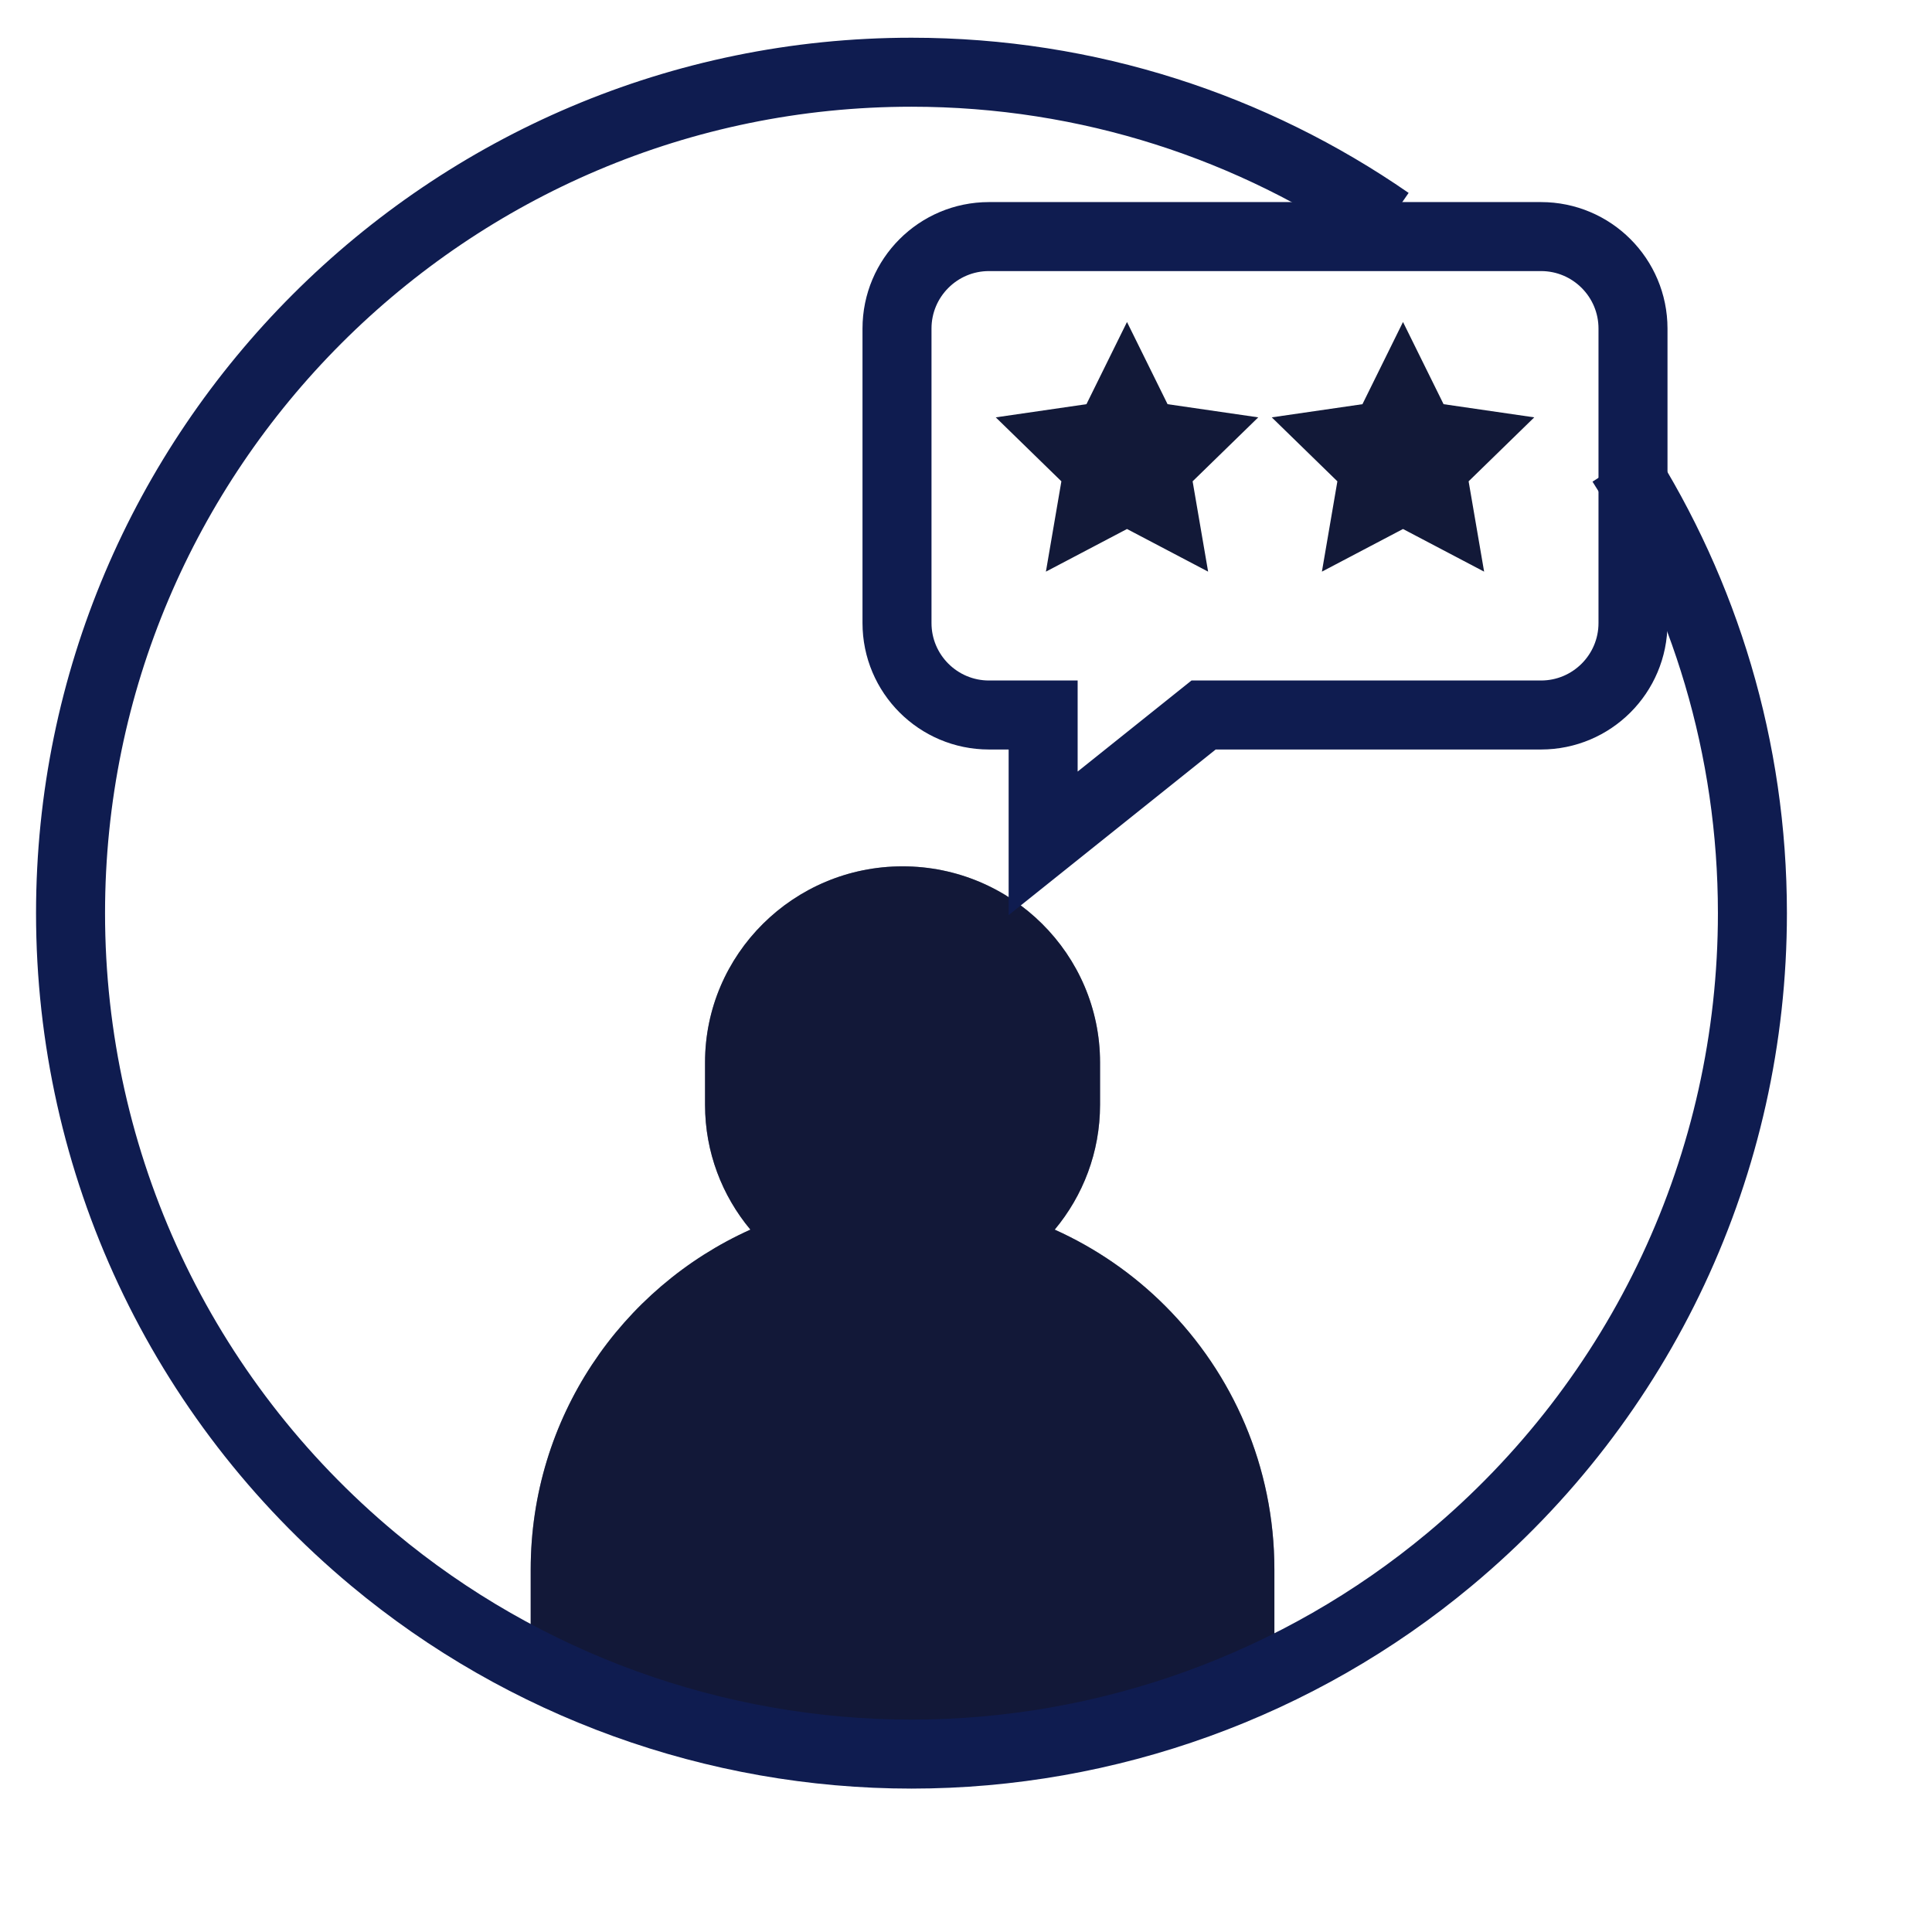
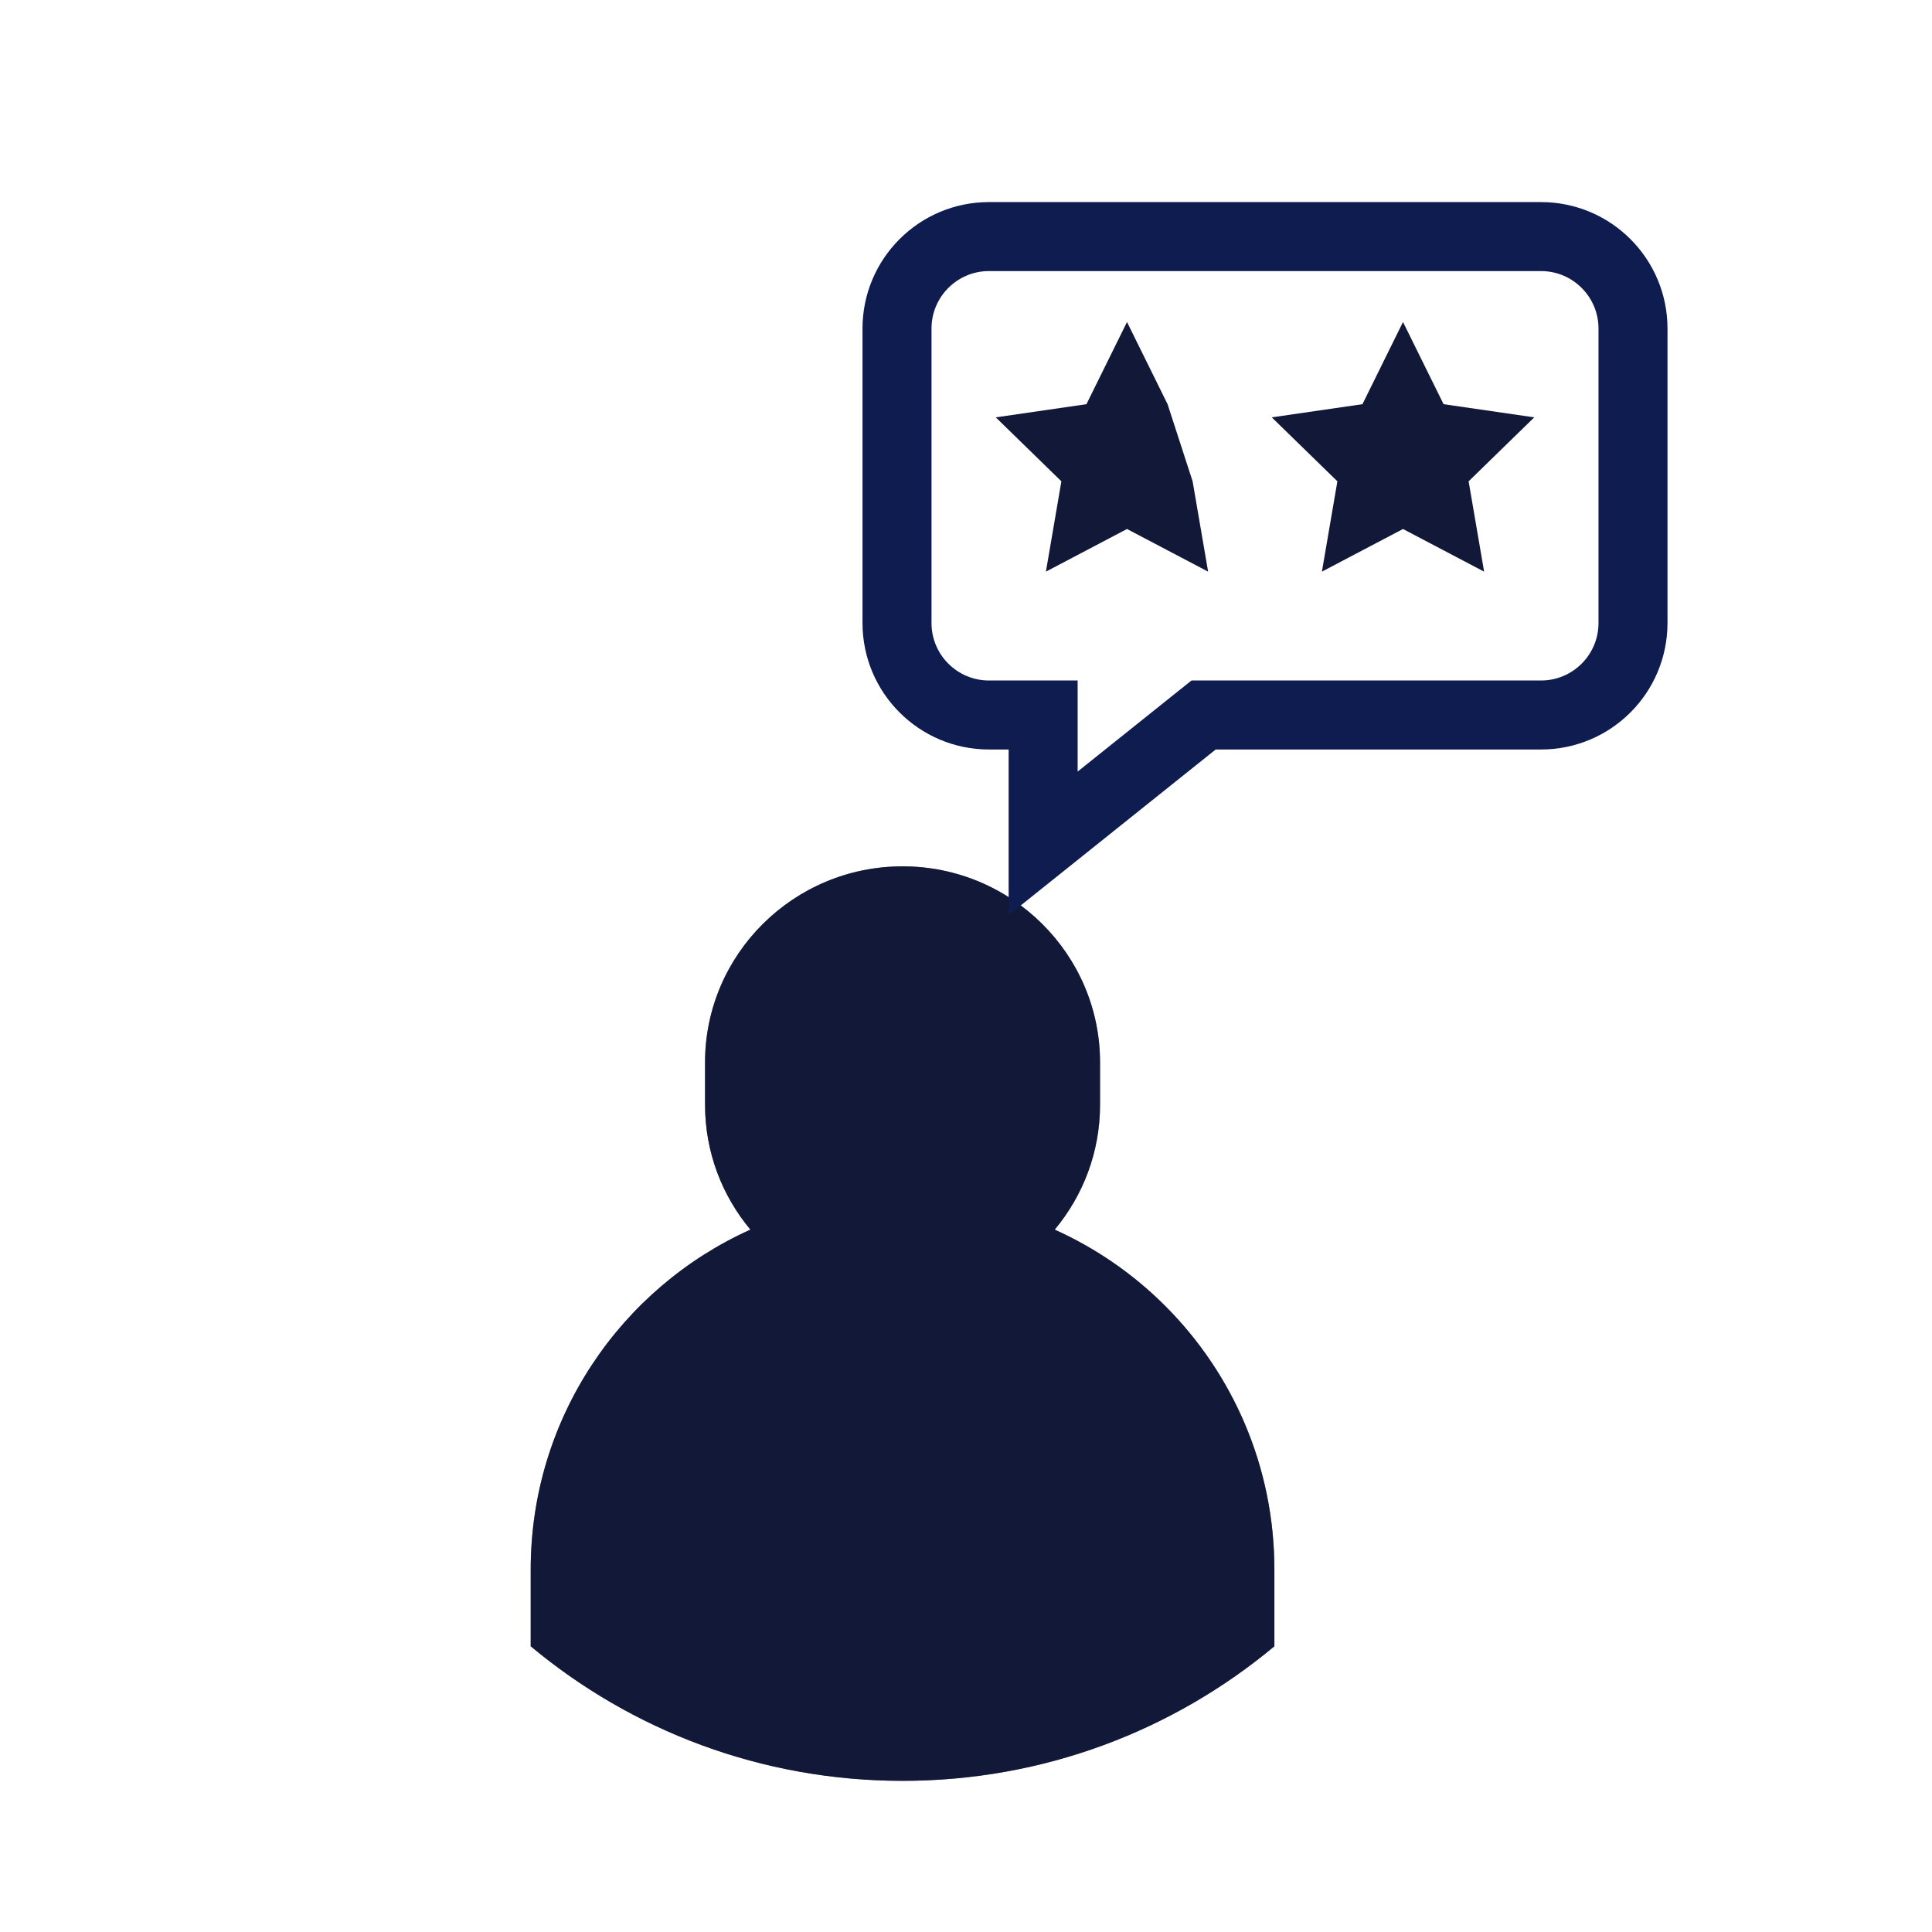
<svg xmlns="http://www.w3.org/2000/svg" width="84" height="84" viewBox="0 0 84 84" fill="none">
  <path fill-rule="evenodd" clip-rule="evenodd" d="M39.241 37.667C43.976 37.667 47.828 41.491 47.828 46.192V48.033C47.828 50.094 47.088 51.987 45.857 53.462C47.662 54.274 49.293 55.407 50.673 56.791C53.599 59.723 55.408 63.77 55.408 68.24V71.578C51.028 75.231 45.392 77.428 39.241 77.428C33.091 77.428 27.455 75.231 23.074 71.578V68.24C23.074 61.66 26.996 55.995 32.626 53.462C31.395 51.987 30.654 50.094 30.654 48.033V46.192C30.654 41.491 34.506 37.667 39.241 37.667Z" fill="#121938" />
  <path opacity="0.5" fill-rule="evenodd" clip-rule="evenodd" d="M39.241 37.667C43.976 37.667 47.828 41.491 47.828 46.192V48.033C47.828 50.094 47.088 51.987 45.857 53.462C47.662 54.274 49.293 55.407 50.673 56.791C53.599 59.723 55.408 63.77 55.408 68.24V71.578C51.028 75.231 45.392 77.428 39.241 77.428C33.091 77.428 27.455 75.231 23.074 71.578V68.24C23.074 61.66 26.996 55.995 32.626 53.462C31.395 51.987 30.654 50.094 30.654 48.033V46.192C30.654 41.491 34.506 37.667 39.241 37.667Z" fill="#121938" />
-   <path d="M60.391 9.621C54.49 5.536 47.334 3.14 39.63 3.14C19.47 3.14 3.067 19.542 3.067 39.703C3.067 50.585 7.866 60.826 16.233 67.799C22.78 73.258 31.089 76.265 39.63 76.265C48.171 76.265 56.48 73.258 63.026 67.799C71.394 60.826 76.192 50.585 76.192 39.703C76.192 32.511 74.105 25.797 70.505 20.136" stroke="#0F1C50" stroke-width="3" />
  <path fill-rule="evenodd" clip-rule="evenodd" d="M61 23L57.474 24.854L58.147 20.927L55.294 18.146L59.237 17.573L61 14L62.764 17.573L66.707 18.146L63.853 20.927L64.527 24.854L61 23Z" fill="#121938" />
-   <path fill-rule="evenodd" clip-rule="evenodd" d="M49 23L45.474 24.854L46.147 20.927L43.294 18.146L47.237 17.573L49 14L50.764 17.573L54.707 18.146L51.853 20.927L52.527 24.854L49 23Z" fill="#121938" />
+   <path fill-rule="evenodd" clip-rule="evenodd" d="M49 23L45.474 24.854L46.147 20.927L43.294 18.146L47.237 17.573L49 14L50.764 17.573L51.853 20.927L52.527 24.854L49 23Z" fill="#121938" />
  <path fill-rule="evenodd" clip-rule="evenodd" d="M43 10.286H67C69.209 10.286 71 12.077 71 14.286V27.087C71 29.296 69.209 31.087 67 31.087H52.33L45.354 36.667V31.087H43C40.791 31.087 39 29.296 39 27.087V14.286C39 12.077 40.791 10.286 43 10.286Z" stroke="#0F1C50" stroke-width="3" />
</svg>